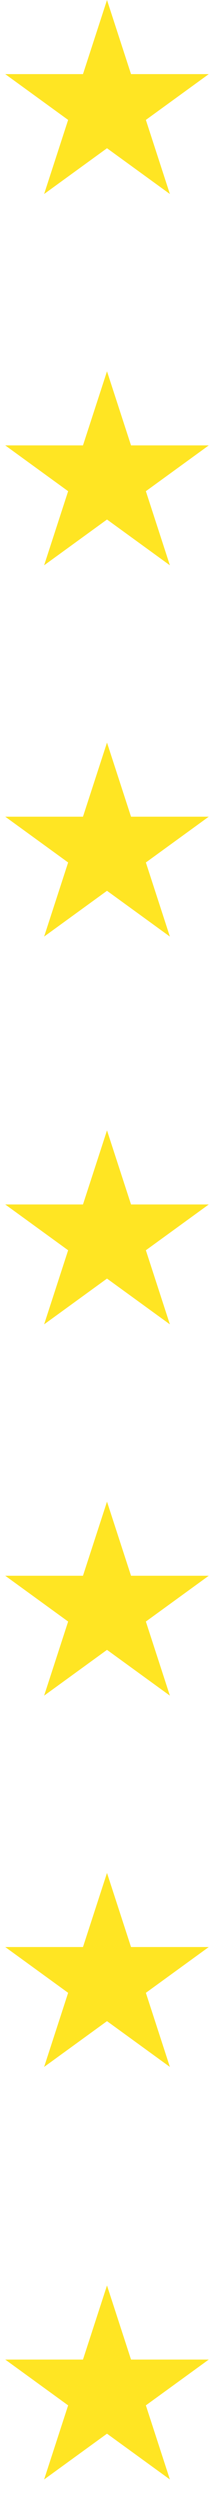
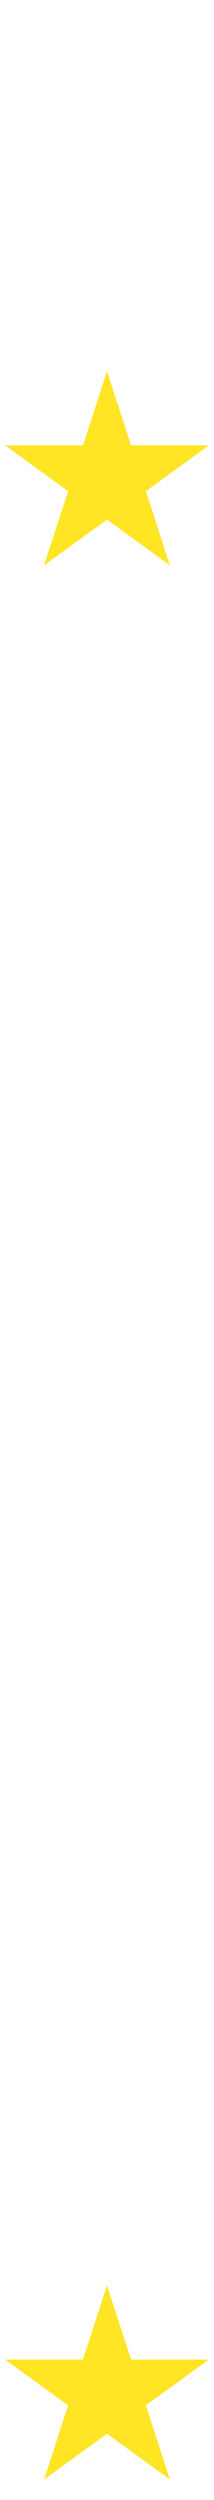
<svg xmlns="http://www.w3.org/2000/svg" width="26" height="303" viewBox="0 0 26 303" fill="none">
-   <path d="M13 0L15.919 8.983H25.364L17.723 14.534L20.641 23.517L13 17.966L5.359 23.517L8.277 14.534L0.636 8.983H10.081L13 0Z" fill="#FFE523" />
  <path d="M13 45L15.919 53.983H25.364L17.723 59.534L20.641 68.517L13 62.966L5.359 68.517L8.277 59.534L0.636 53.983H10.081L13 45Z" fill="#FFE523" />
-   <path d="M13 90L15.919 98.983H25.364L17.723 104.534L20.641 113.517L13 107.966L5.359 113.517L8.277 104.534L0.636 98.983H10.081L13 90Z" fill="#FFE523" />
-   <path d="M13 137L15.919 145.983H25.364L17.723 151.534L20.641 160.517L13 154.966L5.359 160.517L8.277 151.534L0.636 145.983H10.081L13 137Z" fill="#FFE523" />
-   <path d="M13 182L15.919 190.983H25.364L17.723 196.534L20.641 205.517L13 199.966L5.359 205.517L8.277 196.534L0.636 190.983H10.081L13 182Z" fill="#FFE523" />
-   <path d="M13 227L15.919 235.983H25.364L17.723 241.534L20.641 250.517L13 244.966L5.359 250.517L8.277 241.534L0.636 235.983H10.081L13 227Z" fill="#FFE523" />
  <path d="M13 277L15.919 285.983H25.364L17.723 291.534L20.641 300.517L13 294.966L5.359 300.517L8.277 291.534L0.636 285.983H10.081L13 277Z" fill="#FFE523" />
</svg>